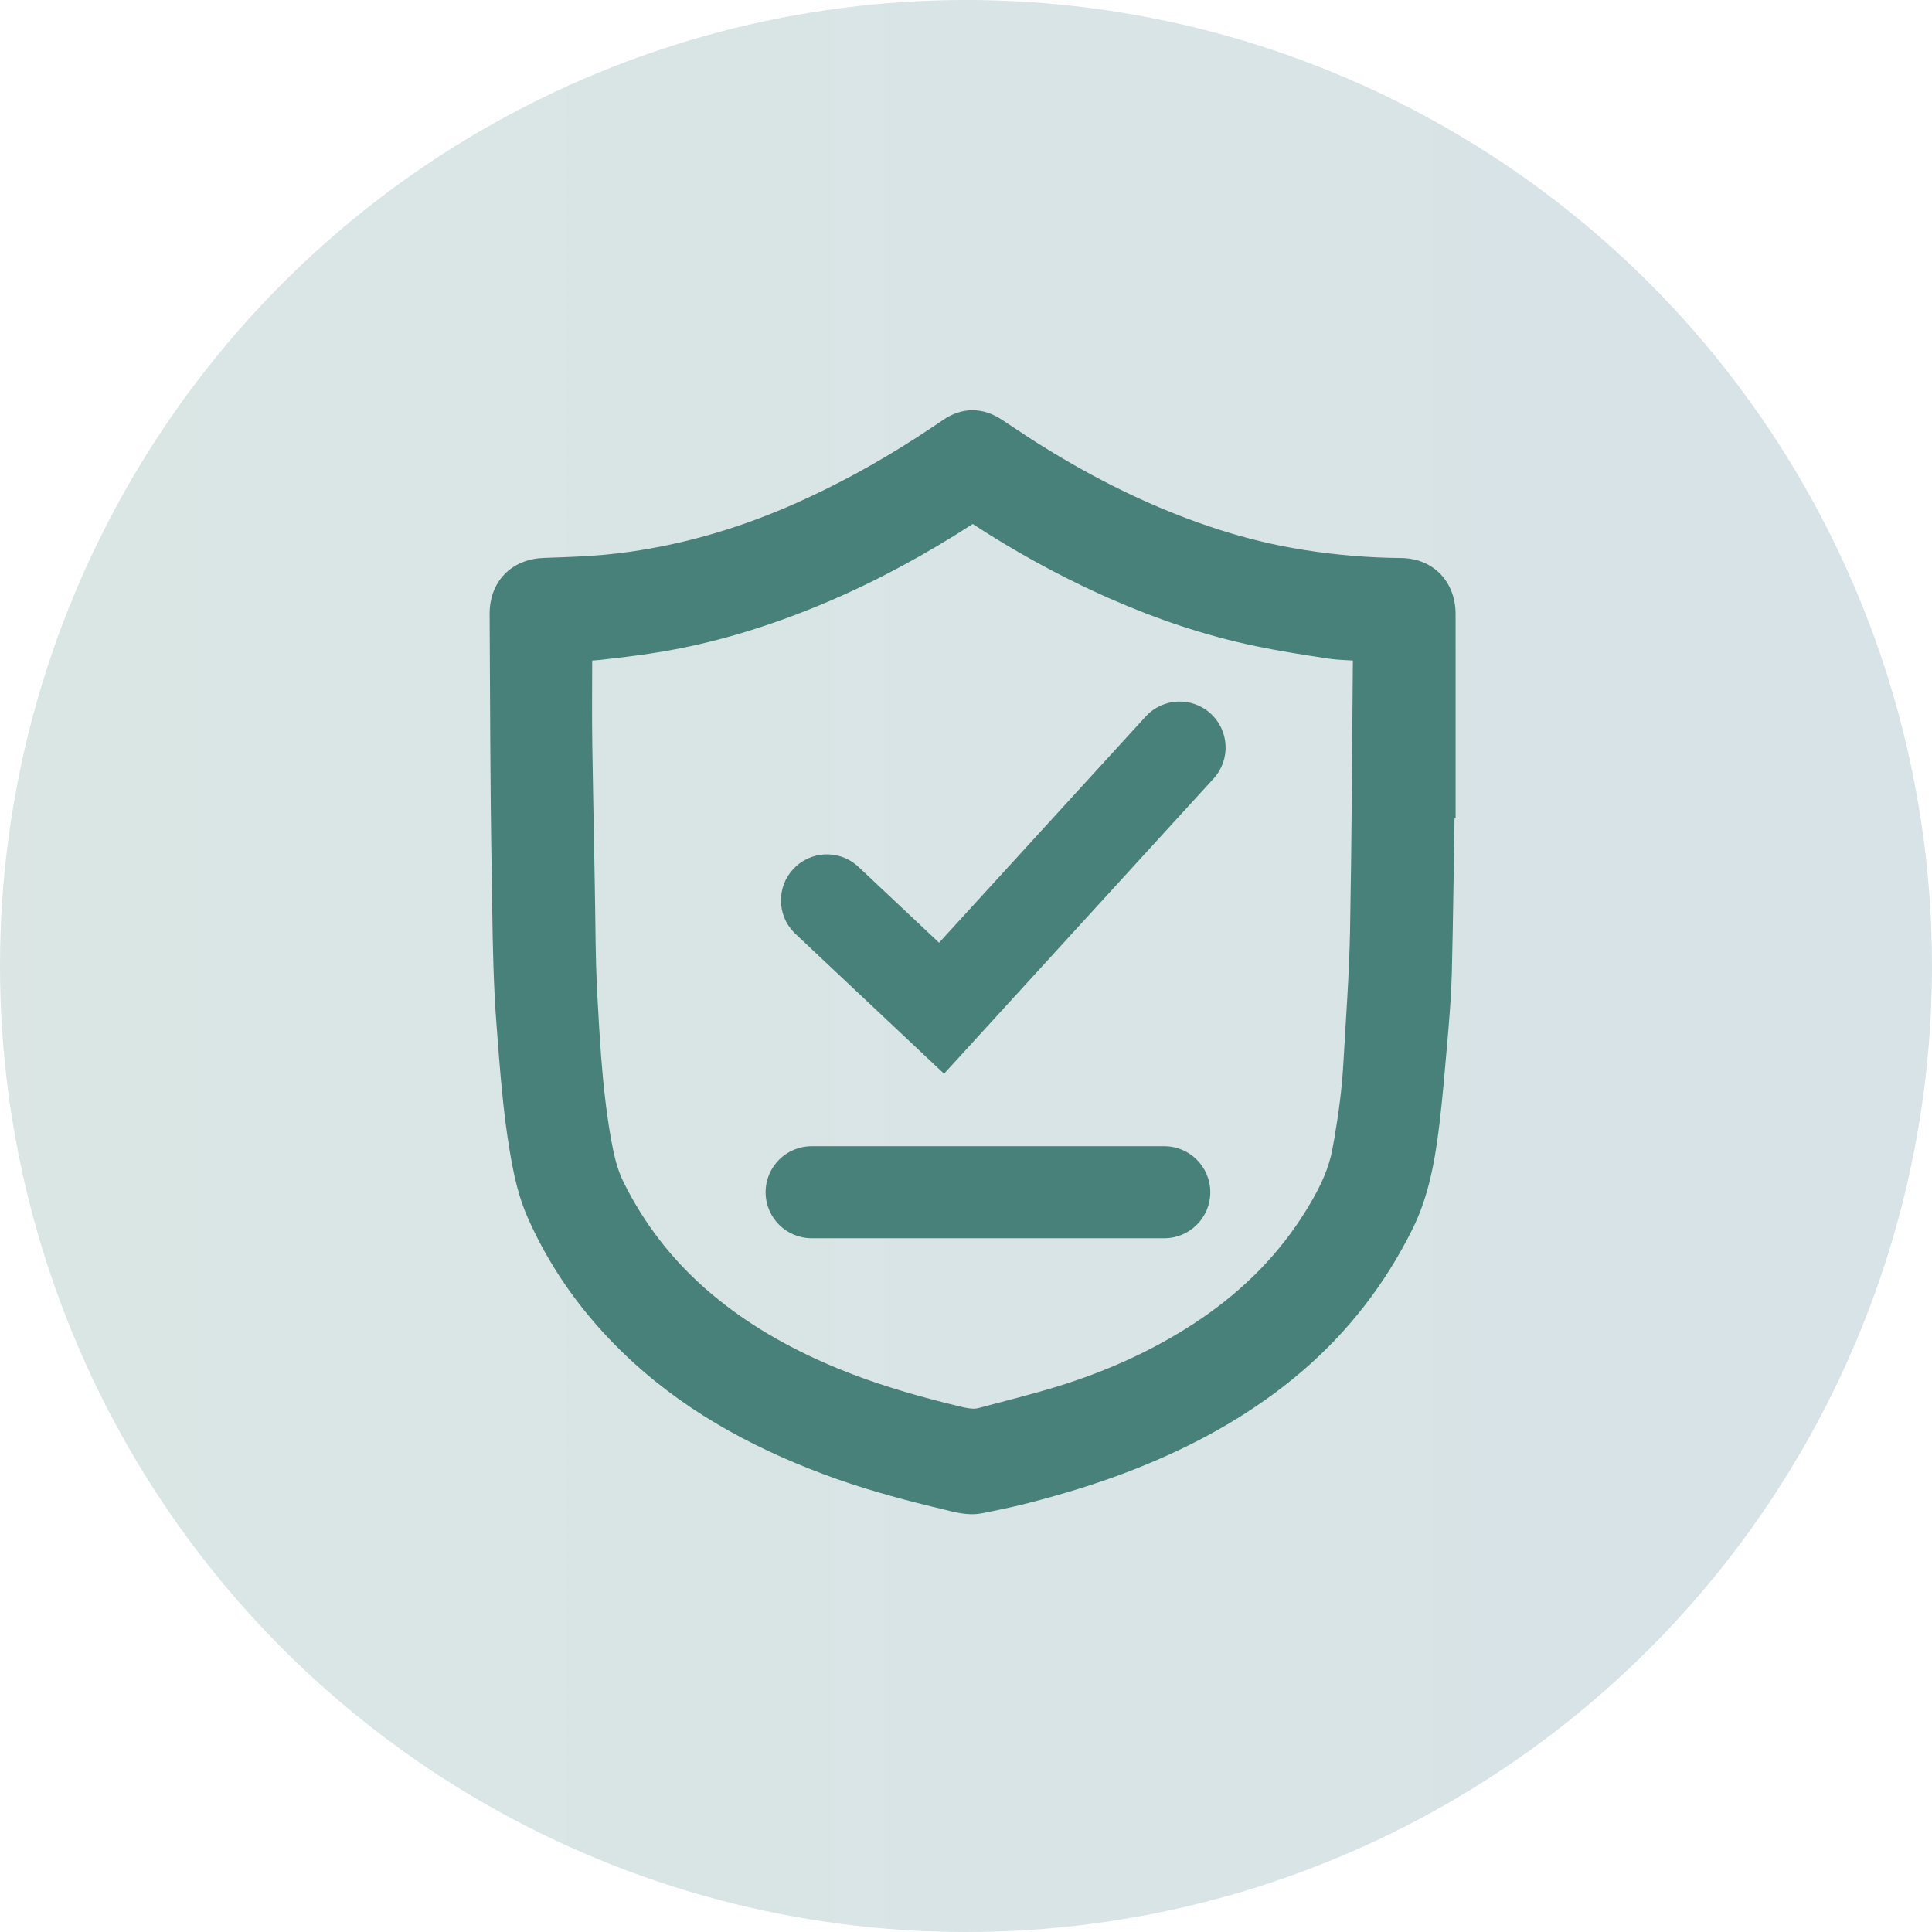
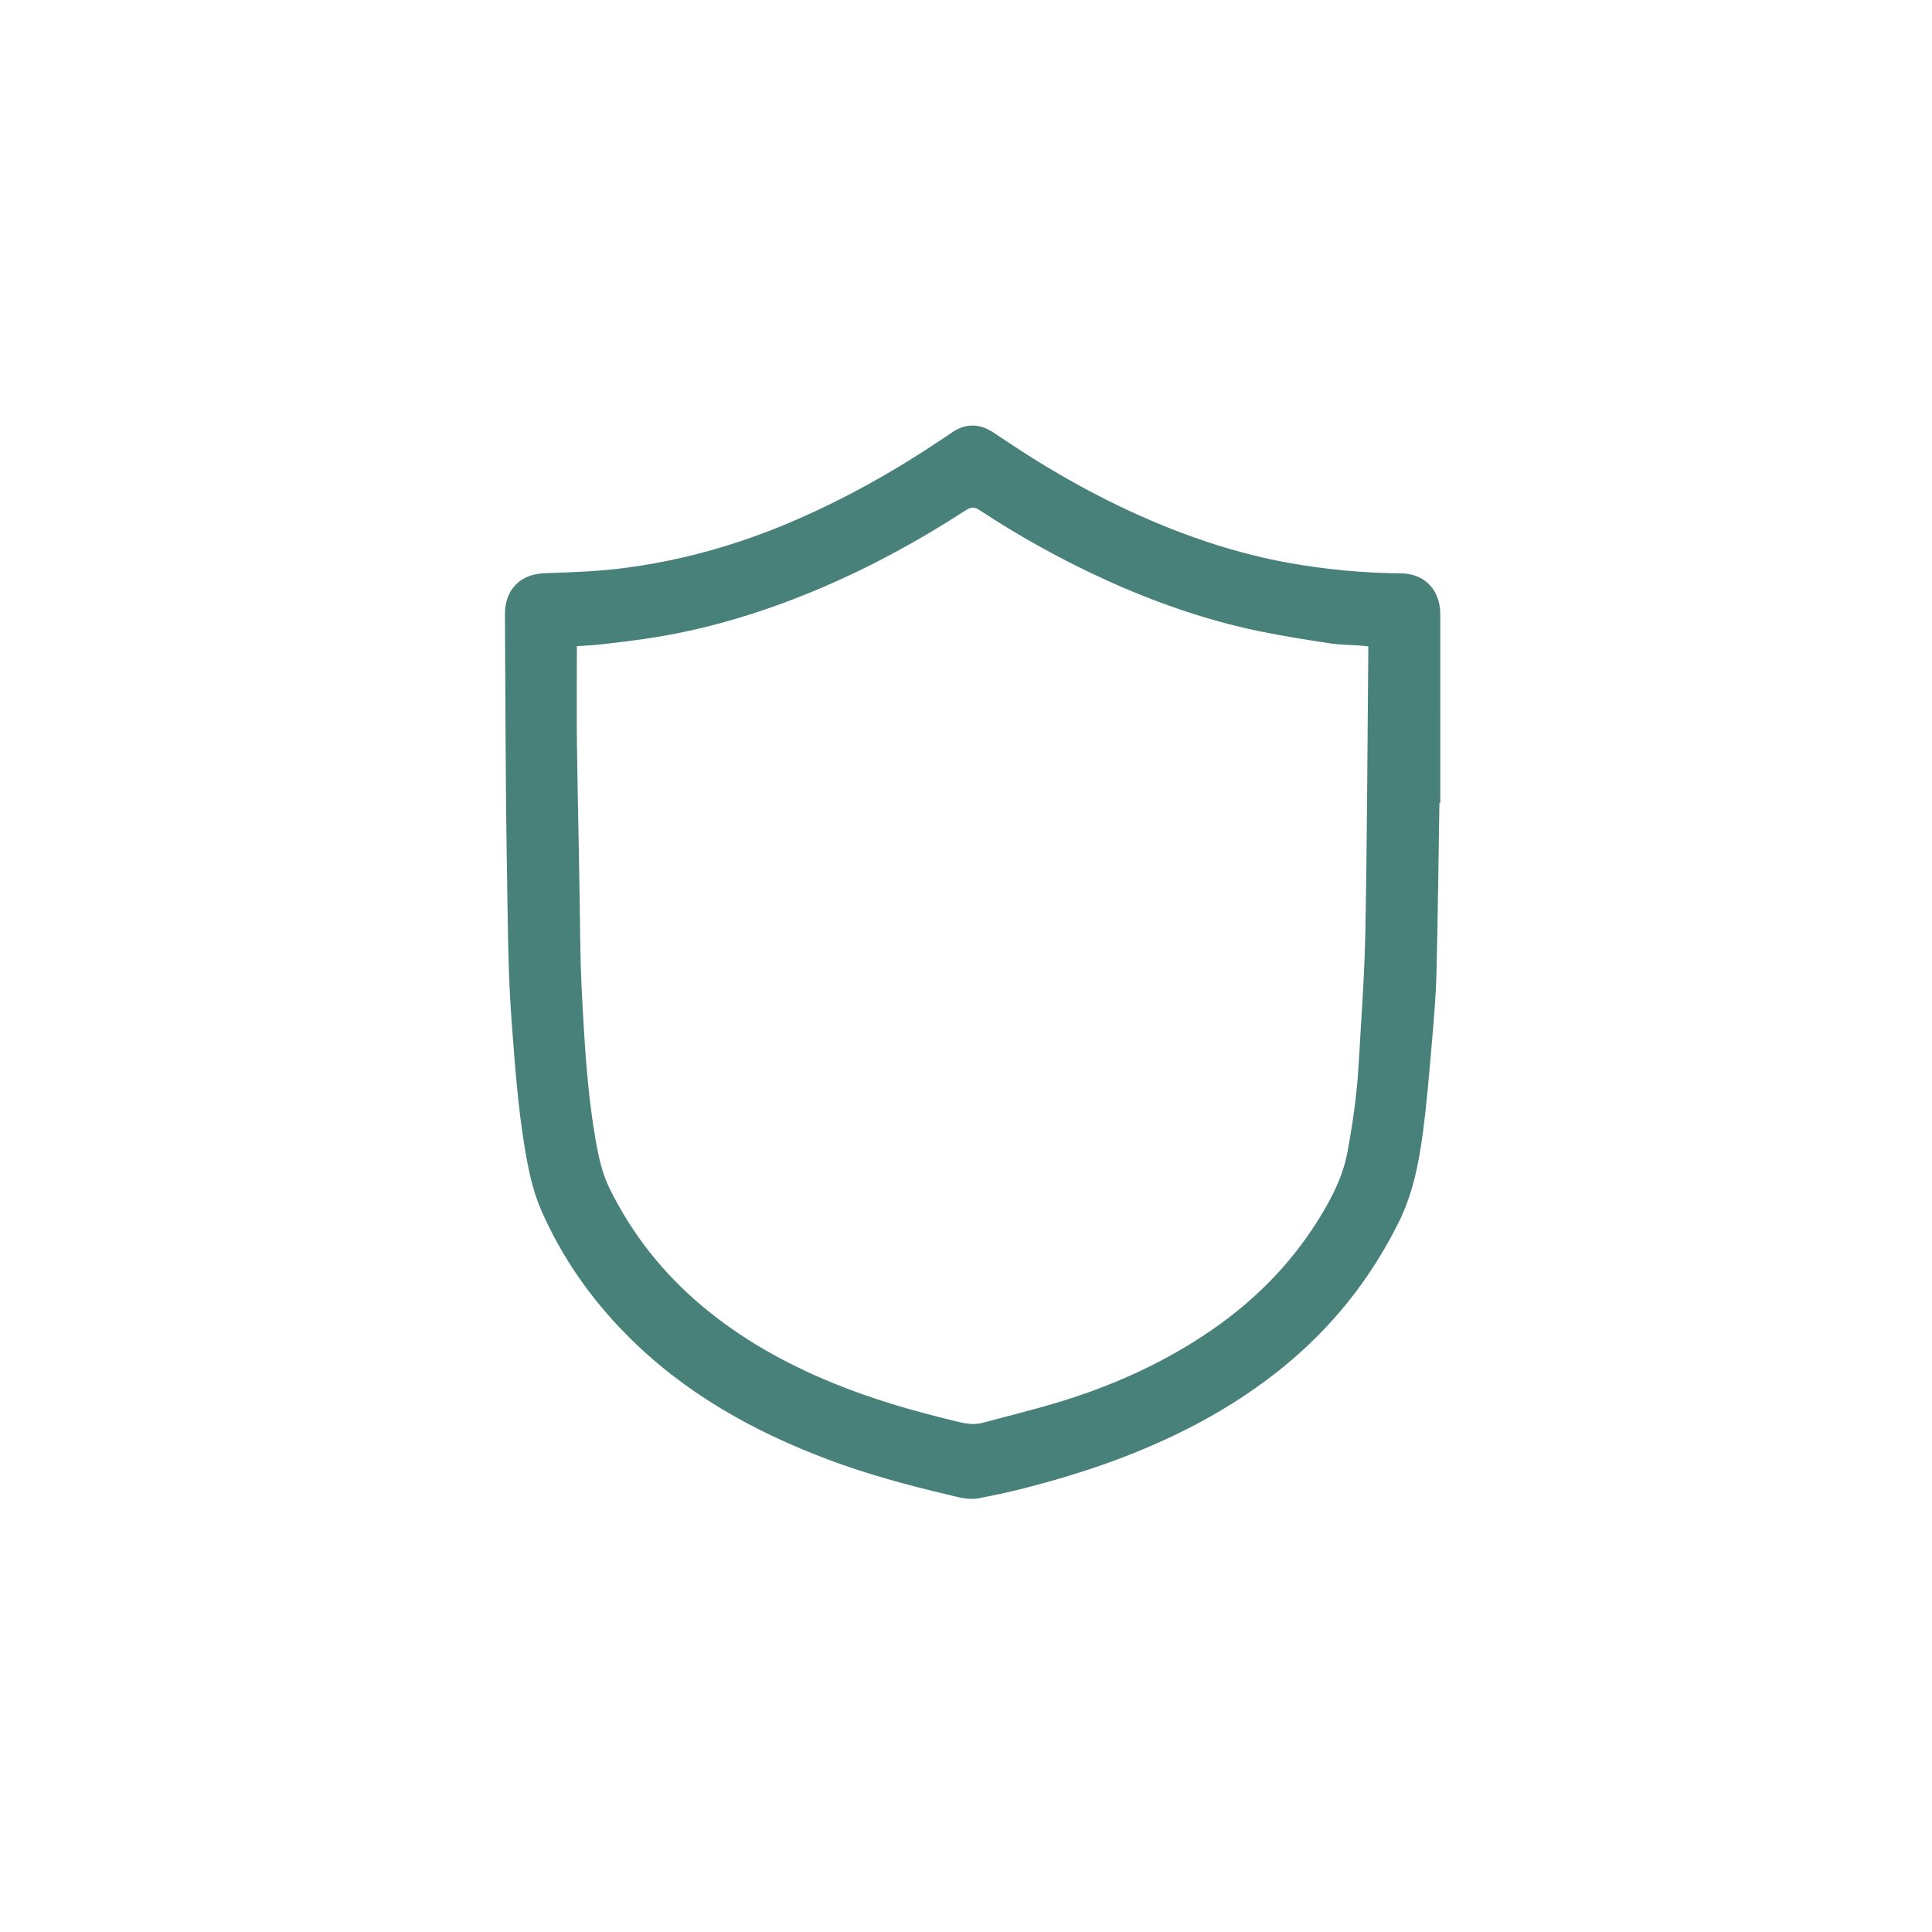
<svg xmlns="http://www.w3.org/2000/svg" width="146" height="146" viewBox="0 0 146 146" fill="none">
-   <circle opacity="0.2" cx="73" cy="73" r="73" fill="url(#paint0_linear_1452_145)" />
  <path d="M108.776 60.686C108.706 64.954 108.661 69.222 108.554 73.488C108.511 75.234 108.362 76.98 108.212 78.721C108.016 80.995 107.829 83.272 107.534 85.534C107.226 87.89 106.766 90.222 105.699 92.369C103.547 96.701 100.607 100.365 96.891 103.372C93.454 106.154 89.639 108.227 85.575 109.849C82.915 110.912 80.188 111.748 77.424 112.46C76.284 112.753 75.13 112.993 73.976 113.221C73.165 113.38 72.375 113.126 71.598 112.943C68.557 112.224 65.541 111.409 62.605 110.306C56.911 108.166 51.669 105.25 47.312 100.829C44.643 98.12 42.474 95.036 40.925 91.514C40.254 89.99 39.923 88.357 39.65 86.711C39.134 83.605 38.915 80.471 38.674 77.333C38.374 73.433 38.378 69.528 38.309 65.625C38.198 59.224 38.197 52.822 38.158 46.42C38.147 44.545 39.336 43.378 41.155 43.317C43.078 43.253 45.009 43.191 46.916 42.956C51.407 42.404 55.737 41.183 59.915 39.391C63.864 37.696 67.602 35.598 71.181 33.192C71.427 33.026 71.676 32.863 71.92 32.695C72.966 31.974 74.015 31.991 75.065 32.68C75.943 33.256 76.811 33.848 77.698 34.409C81.65 36.913 85.787 39.024 90.177 40.59C92.519 41.426 94.91 42.091 97.351 42.53C100.164 43.036 103.005 43.304 105.863 43.327C107.642 43.341 108.839 44.569 108.84 46.412C108.843 51.17 108.841 55.928 108.841 60.686C108.82 60.686 108.798 60.686 108.777 60.686H108.776ZM103.401 48.849C103.2 48.827 103.024 48.802 102.845 48.789C102.055 48.731 101.256 48.732 100.475 48.613C98.687 48.34 96.896 48.061 95.125 47.693C91.143 46.864 87.315 45.528 83.6 43.841C80.272 42.329 77.079 40.556 74.012 38.544C73.623 38.288 73.352 38.318 72.983 38.558C69.302 40.947 65.464 43.026 61.421 44.696C57.367 46.37 53.198 47.62 48.868 48.258C47.715 48.428 46.558 48.567 45.401 48.698C44.808 48.766 44.21 48.785 43.595 48.828C43.595 48.996 43.595 49.123 43.595 49.25C43.595 51.594 43.567 53.939 43.6 56.282C43.671 61.283 43.797 66.284 43.851 71.285C43.875 73.455 43.995 75.617 44.125 77.781C44.295 80.61 44.534 83.427 45.023 86.218C45.242 87.47 45.518 88.704 46.083 89.848C47.792 93.307 50.132 96.24 53.049 98.69C56.023 101.188 59.355 103.039 62.906 104.499C65.884 105.725 68.961 106.61 72.078 107.367C72.798 107.542 73.511 107.724 74.251 107.523C76.262 106.98 78.288 106.489 80.278 105.874C83.997 104.725 87.541 103.15 90.832 101.004C94.412 98.67 97.43 95.748 99.707 92.045C100.662 90.491 101.491 88.882 101.828 87.052C102.228 84.876 102.546 82.687 102.67 80.474C102.859 77.1 103.118 73.727 103.181 70.35C103.312 63.297 103.334 56.241 103.401 49.186C103.403 49.083 103.401 48.979 103.401 48.849H103.401Z" fill="#488179" />
-   <path d="M73.493 31C74.289 31.001 75.031 31.272 75.702 31.712L77.019 32.584C77.451 32.871 77.88 33.153 78.319 33.431L79.051 33.888C82.72 36.152 86.54 38.061 90.567 39.498L91.427 39.797C93.44 40.474 95.483 41.016 97.557 41.389L98.589 41.565C101 41.946 103.43 42.149 105.873 42.169L106.089 42.174C107.165 42.23 108.136 42.638 108.851 43.377C109.612 44.163 109.998 45.235 109.999 46.411L110 61.845H109.919C109.875 64.661 109.837 67.486 109.783 70.311L109.714 73.517C109.68 74.858 109.586 76.194 109.478 77.51L109.367 78.821C109.197 80.803 109.03 82.816 108.79 84.824L108.683 85.684C108.39 87.928 107.95 90.253 106.946 92.448L106.738 92.884C104.65 97.085 101.844 100.684 98.332 103.682L97.62 104.273C94.075 107.142 90.152 109.268 86.005 110.924L86.006 110.925C83.627 111.875 81.204 112.646 78.761 113.306L77.713 113.582C76.834 113.809 75.95 114.004 75.073 114.183L74.2 114.357C73.077 114.578 71.967 114.221 71.332 114.071C68.653 113.438 65.967 112.724 63.327 111.8L62.197 111.39C56.58 109.279 51.334 106.404 46.913 102.067L46.487 101.643C43.9 99.017 41.759 96.04 40.174 92.661L39.864 91.981C39.223 90.525 38.876 88.998 38.615 87.527L38.507 86.9C38.113 84.525 37.889 82.137 37.701 79.775L37.52 77.422C37.292 74.464 37.237 71.498 37.195 68.565L37.152 65.646C37.096 62.441 37.068 59.234 37.049 56.03L37 46.427C36.993 45.237 37.371 44.164 38.143 43.377C38.911 42.593 39.966 42.198 41.117 42.16L42.557 42.109C43.987 42.054 45.39 41.976 46.775 41.806L47.593 41.698C51.675 41.118 55.628 39.969 59.459 38.326L60.183 38.009C63.31 36.618 66.308 34.968 69.205 33.105L70.535 32.23C70.799 32.052 71.024 31.905 71.263 31.74C71.944 31.271 72.693 30.999 73.493 31ZM73.49 33.318C73.273 33.317 73.018 33.378 72.713 33.562L72.578 33.649L71.828 34.153C68.425 36.441 64.871 38.461 61.124 40.127L60.373 40.456C56.103 42.287 51.665 43.538 47.058 44.105L47.059 44.106C45.583 44.288 44.098 44.369 42.641 44.425L41.195 44.475C40.526 44.497 40.076 44.717 39.798 45C39.524 45.28 39.313 45.729 39.318 46.413L39.366 56.016C39.385 59.214 39.413 62.409 39.468 65.605L39.512 68.54C39.554 71.463 39.608 74.353 39.83 77.245L40.012 79.596C40.199 81.935 40.414 84.237 40.793 86.521L40.897 87.128C41.147 88.529 41.453 89.838 41.986 91.048L42.272 91.677C43.737 94.799 45.72 97.562 48.138 100.016L48.535 100.412C52.662 104.459 57.599 107.186 63.013 109.221L64.094 109.613C66.625 110.498 69.223 111.19 71.865 111.815C72.785 112.032 73.254 112.182 73.753 112.084L75.459 111.733C76.023 111.611 76.582 111.481 77.135 111.338L78.157 111.068C80.534 110.425 82.869 109.682 85.146 108.773L85.889 108.47C89.588 106.929 93.043 104.996 96.163 102.471L96.826 101.92C100.1 99.126 102.713 95.775 104.662 91.853L104.84 91.481C105.697 89.609 106.102 87.558 106.386 85.384L106.49 84.547C106.723 82.591 106.887 80.619 107.059 78.622L107.169 77.318C107.275 76.021 107.364 74.739 107.396 73.46L107.466 70.265C107.527 67.07 107.565 63.875 107.618 60.667L107.637 59.527H107.683L107.681 46.413L107.672 46.172C107.628 45.633 107.433 45.246 107.186 44.99C106.94 44.736 106.578 44.544 106.078 44.496L105.855 44.486C103.295 44.466 100.75 44.252 98.227 43.853L97.146 43.67C94.949 43.275 92.796 42.703 90.688 41.993L89.788 41.681C85.585 40.181 81.618 38.196 77.834 35.86L77.079 35.388C76.631 35.105 76.182 34.81 75.739 34.516L74.431 33.649C74.051 33.4 73.742 33.318 73.49 33.318ZM73.452 37.207C73.936 37.191 74.337 37.371 74.649 37.576L75.786 38.307C78.455 39.988 81.217 41.486 84.08 42.787L85.455 43.391C88.671 44.763 91.964 45.851 95.362 46.558C97.099 46.919 98.861 47.195 100.651 47.468L101.185 47.53C101.362 47.546 101.539 47.558 101.721 47.568L102.93 47.633L103.465 47.691H104.56V49.2C104.51 54.483 104.485 59.779 104.42 65.076L104.34 70.371C104.308 72.074 104.227 73.781 104.13 75.479L103.828 80.539C103.717 82.533 103.453 84.498 103.117 86.434L102.968 87.261C102.593 89.303 101.674 91.057 100.695 92.651C98.466 96.277 95.56 99.177 92.154 101.515L91.466 101.975C88.284 104.05 84.881 105.6 81.332 106.755L80.621 106.982C78.606 107.604 76.525 108.108 74.554 108.641L74.555 108.642C73.747 108.86 72.975 108.757 72.361 108.625L71.804 108.493C69.053 107.825 66.305 107.051 63.615 106.027L62.465 105.571C59.06 104.169 55.822 102.406 52.888 100.055L52.305 99.578C49.459 97.187 47.134 94.35 45.386 91.032L45.045 90.361C44.564 89.387 44.276 88.373 44.068 87.389L43.881 86.417C43.444 83.919 43.205 81.412 43.037 78.918L42.969 77.851C42.872 76.227 42.779 74.591 42.728 72.946L42.693 71.297C42.652 67.54 42.572 63.811 42.504 60.059L42.443 56.299C42.409 53.945 42.436 51.575 42.436 49.25V47.748L43.515 47.673C44.189 47.626 44.71 47.611 45.271 47.547L46.992 47.342C47.563 47.271 48.133 47.195 48.7 47.112L49.489 46.988C53.429 46.336 57.245 45.168 60.98 43.625L61.721 43.313C65.418 41.729 68.949 39.795 72.352 37.586L72.568 37.458C72.804 37.331 73.101 37.218 73.452 37.207ZM73.508 39.597C70.042 41.84 66.43 43.817 62.634 45.443L61.864 45.766C57.997 47.364 54.01 48.588 49.867 49.274L49.037 49.404C47.865 49.577 46.693 49.717 45.532 49.849L45.533 49.85C45.278 49.879 45.013 49.899 44.752 49.917C44.748 52.05 44.729 54.152 44.759 56.266L44.822 60.007C44.889 63.757 44.97 67.527 45.011 71.272L45.045 72.877C45.094 74.481 45.185 76.089 45.282 77.712L45.425 79.813C45.585 81.906 45.807 83.973 46.165 86.018L46.337 86.915C46.522 87.789 46.756 88.593 47.122 89.335L47.437 89.95C49.041 92.995 51.171 95.599 53.795 97.803L54.336 98.247C57.06 100.43 60.096 102.091 63.348 103.428L64.441 103.861C67.004 104.837 69.65 105.585 72.352 106.242L72.875 106.363C73.339 106.461 73.647 106.486 73.949 106.405L76.976 105.606C77.97 105.341 78.954 105.071 79.936 104.767L80.615 104.552C83.997 103.451 87.211 101.982 90.2 100.034L90.841 99.605C94.013 97.428 96.68 94.756 98.72 91.438L99.06 90.872C99.829 89.556 100.429 88.258 100.689 86.842L100.833 86.037C101.159 84.159 101.409 82.288 101.514 80.41L101.816 75.347C101.912 73.671 101.992 72.002 102.023 70.328L102.104 65.044C102.166 60.005 102.19 54.965 102.236 49.914C101.738 49.89 101.165 49.865 100.619 49.801L100.301 49.758C98.514 49.486 96.695 49.202 94.89 48.827C91.065 48.031 87.388 46.78 83.832 45.214L83.123 44.896C79.785 43.38 76.583 41.605 73.508 39.597Z" fill="#488179" />
-   <path d="M86.577 54.148C87.871 52.73 90.07 52.631 91.488 53.926C92.905 55.221 93.004 57.419 91.71 58.837L71.341 81.141L60.11 70.572L59.982 70.446C58.708 69.119 58.686 67.011 59.961 65.657C61.235 64.303 63.339 64.198 64.74 65.389L64.874 65.509L70.965 71.24L86.577 54.148Z" fill="#488179" />
-   <path d="M87.985 86.62C89.905 86.62 91.461 88.176 91.461 90.096C91.461 92.016 89.905 93.572 87.985 93.572H61.334C59.414 93.572 57.857 92.016 57.857 90.096C57.857 88.176 59.414 86.62 61.334 86.62H87.985Z" fill="#488179" />
  <defs>
    <linearGradient id="paint0_linear_1452_145" x1="-557" y1="73" x2="385" y2="73" gradientUnits="userSpaceOnUse">
      <stop stop-color="#8EC63F" />
      <stop offset="1" stop-color="#1954A1" />
    </linearGradient>
  </defs>
</svg>